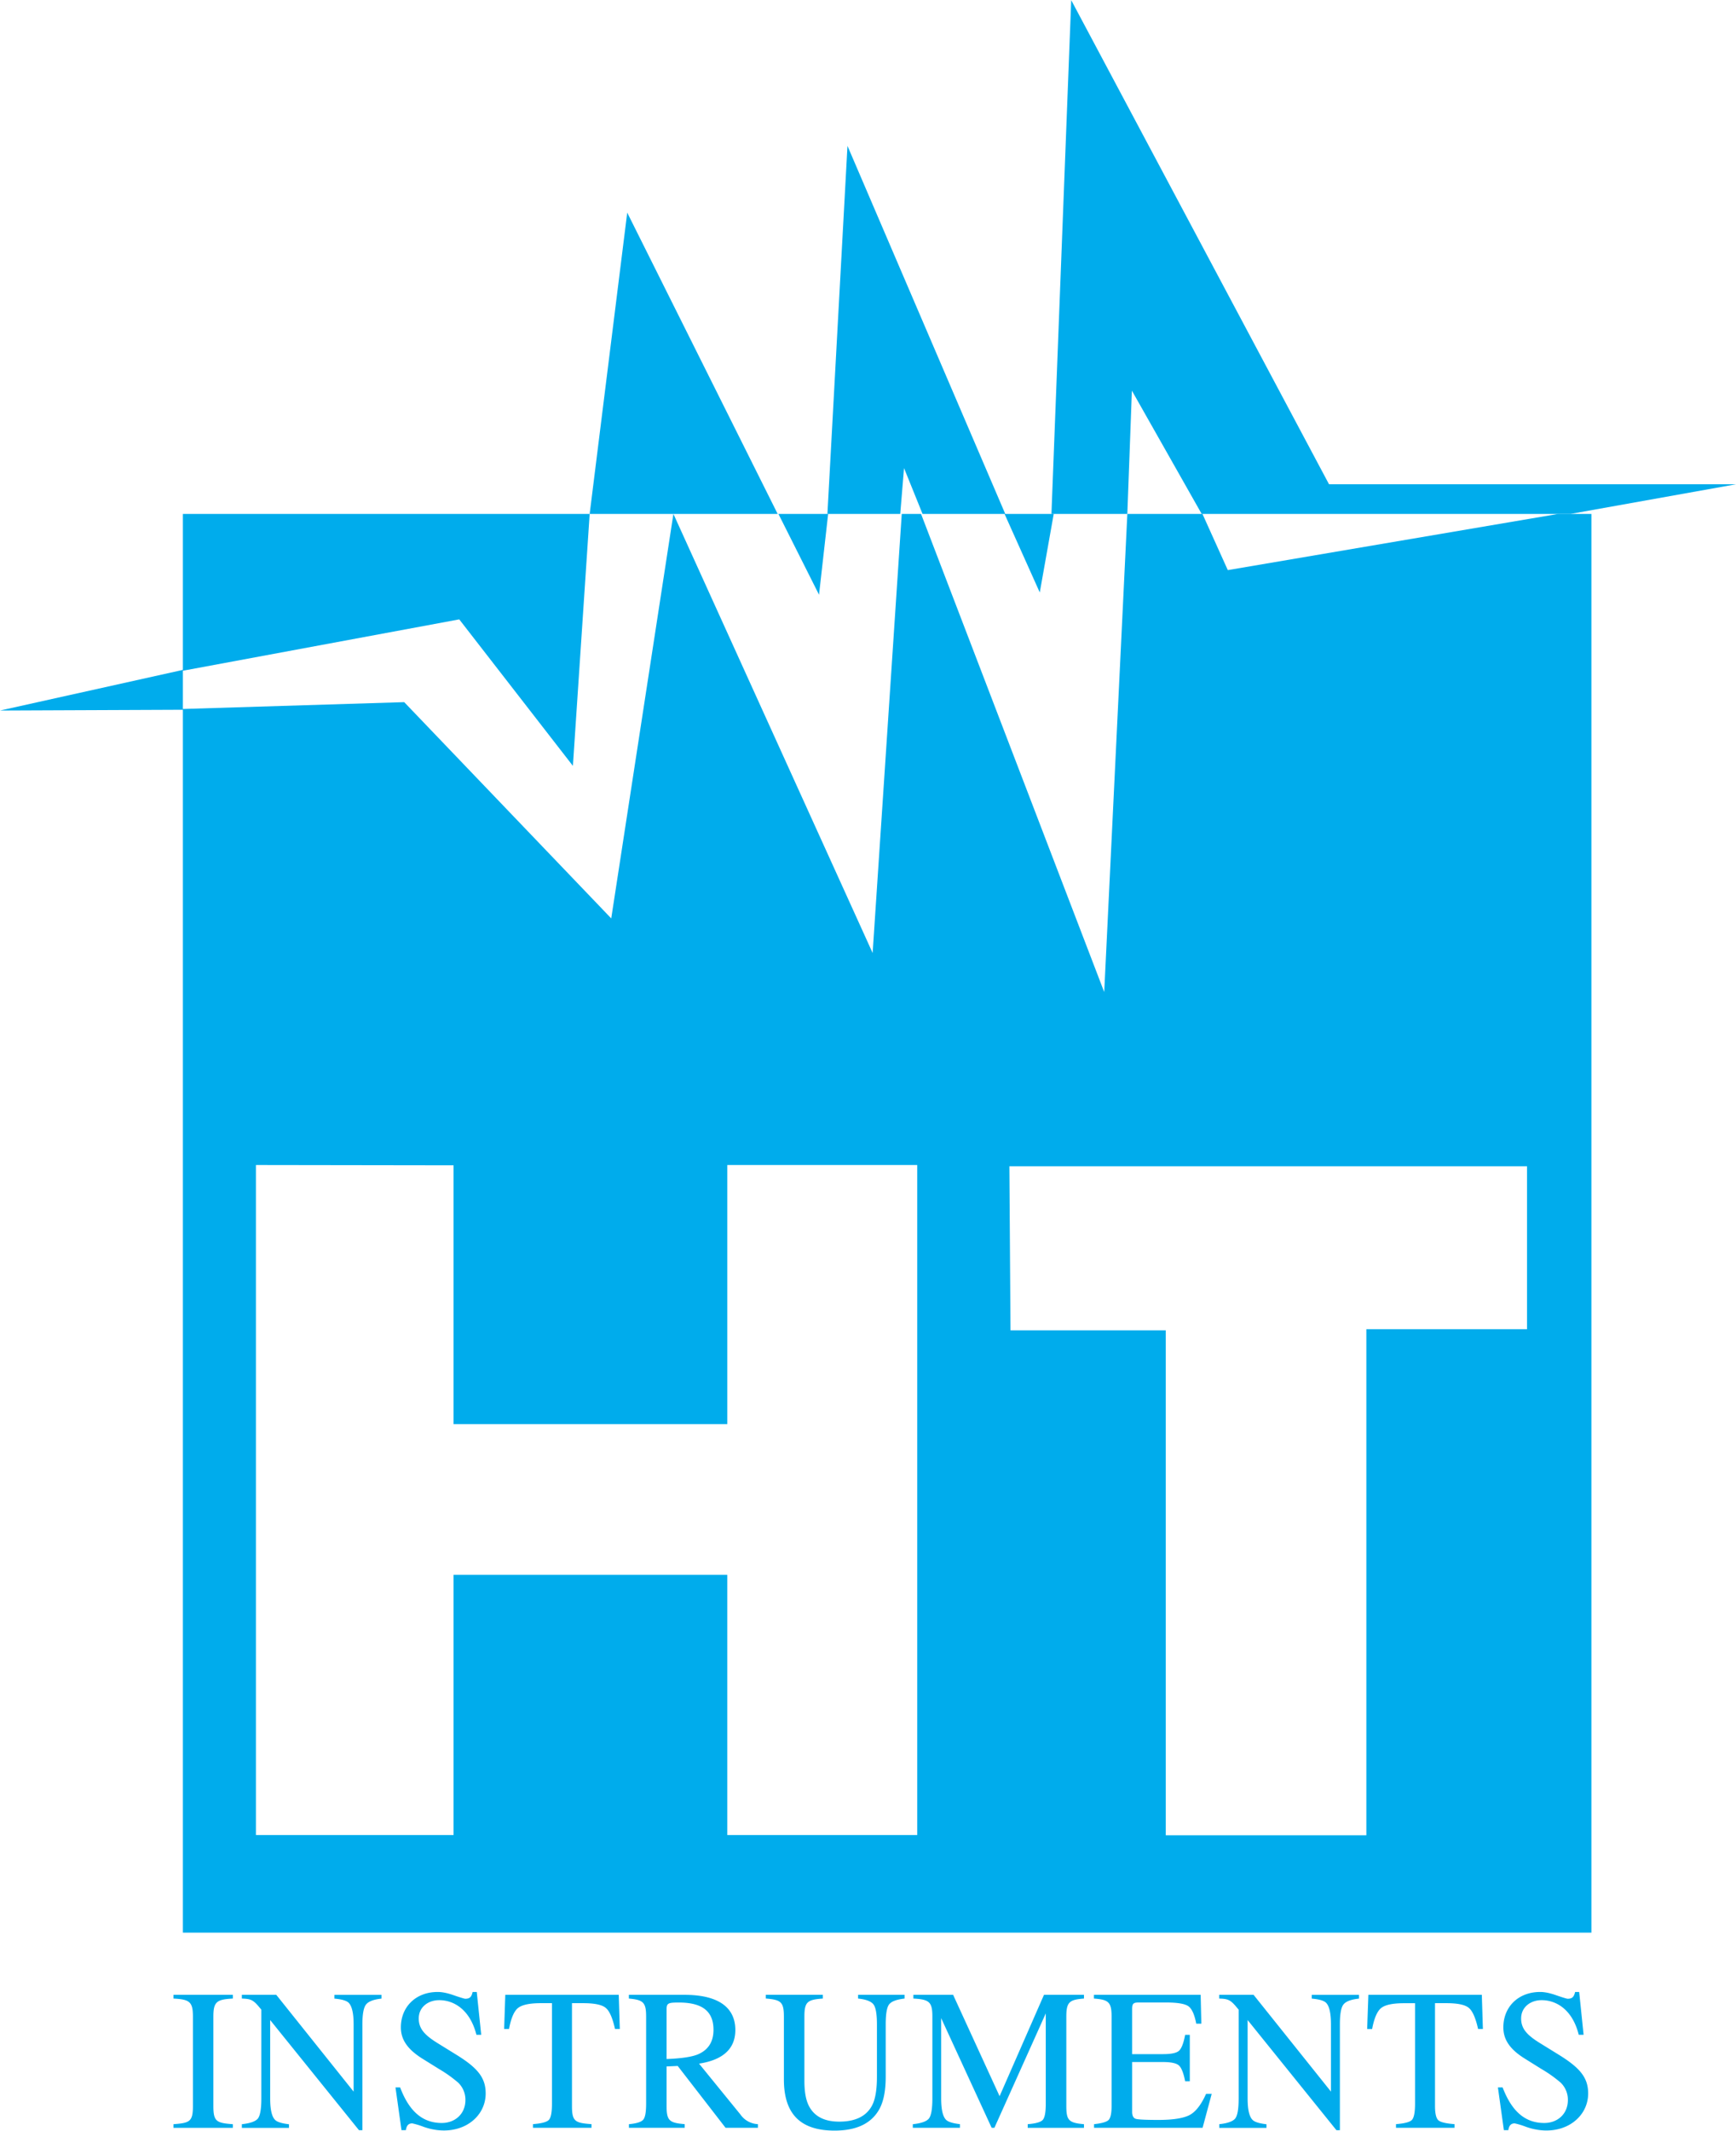
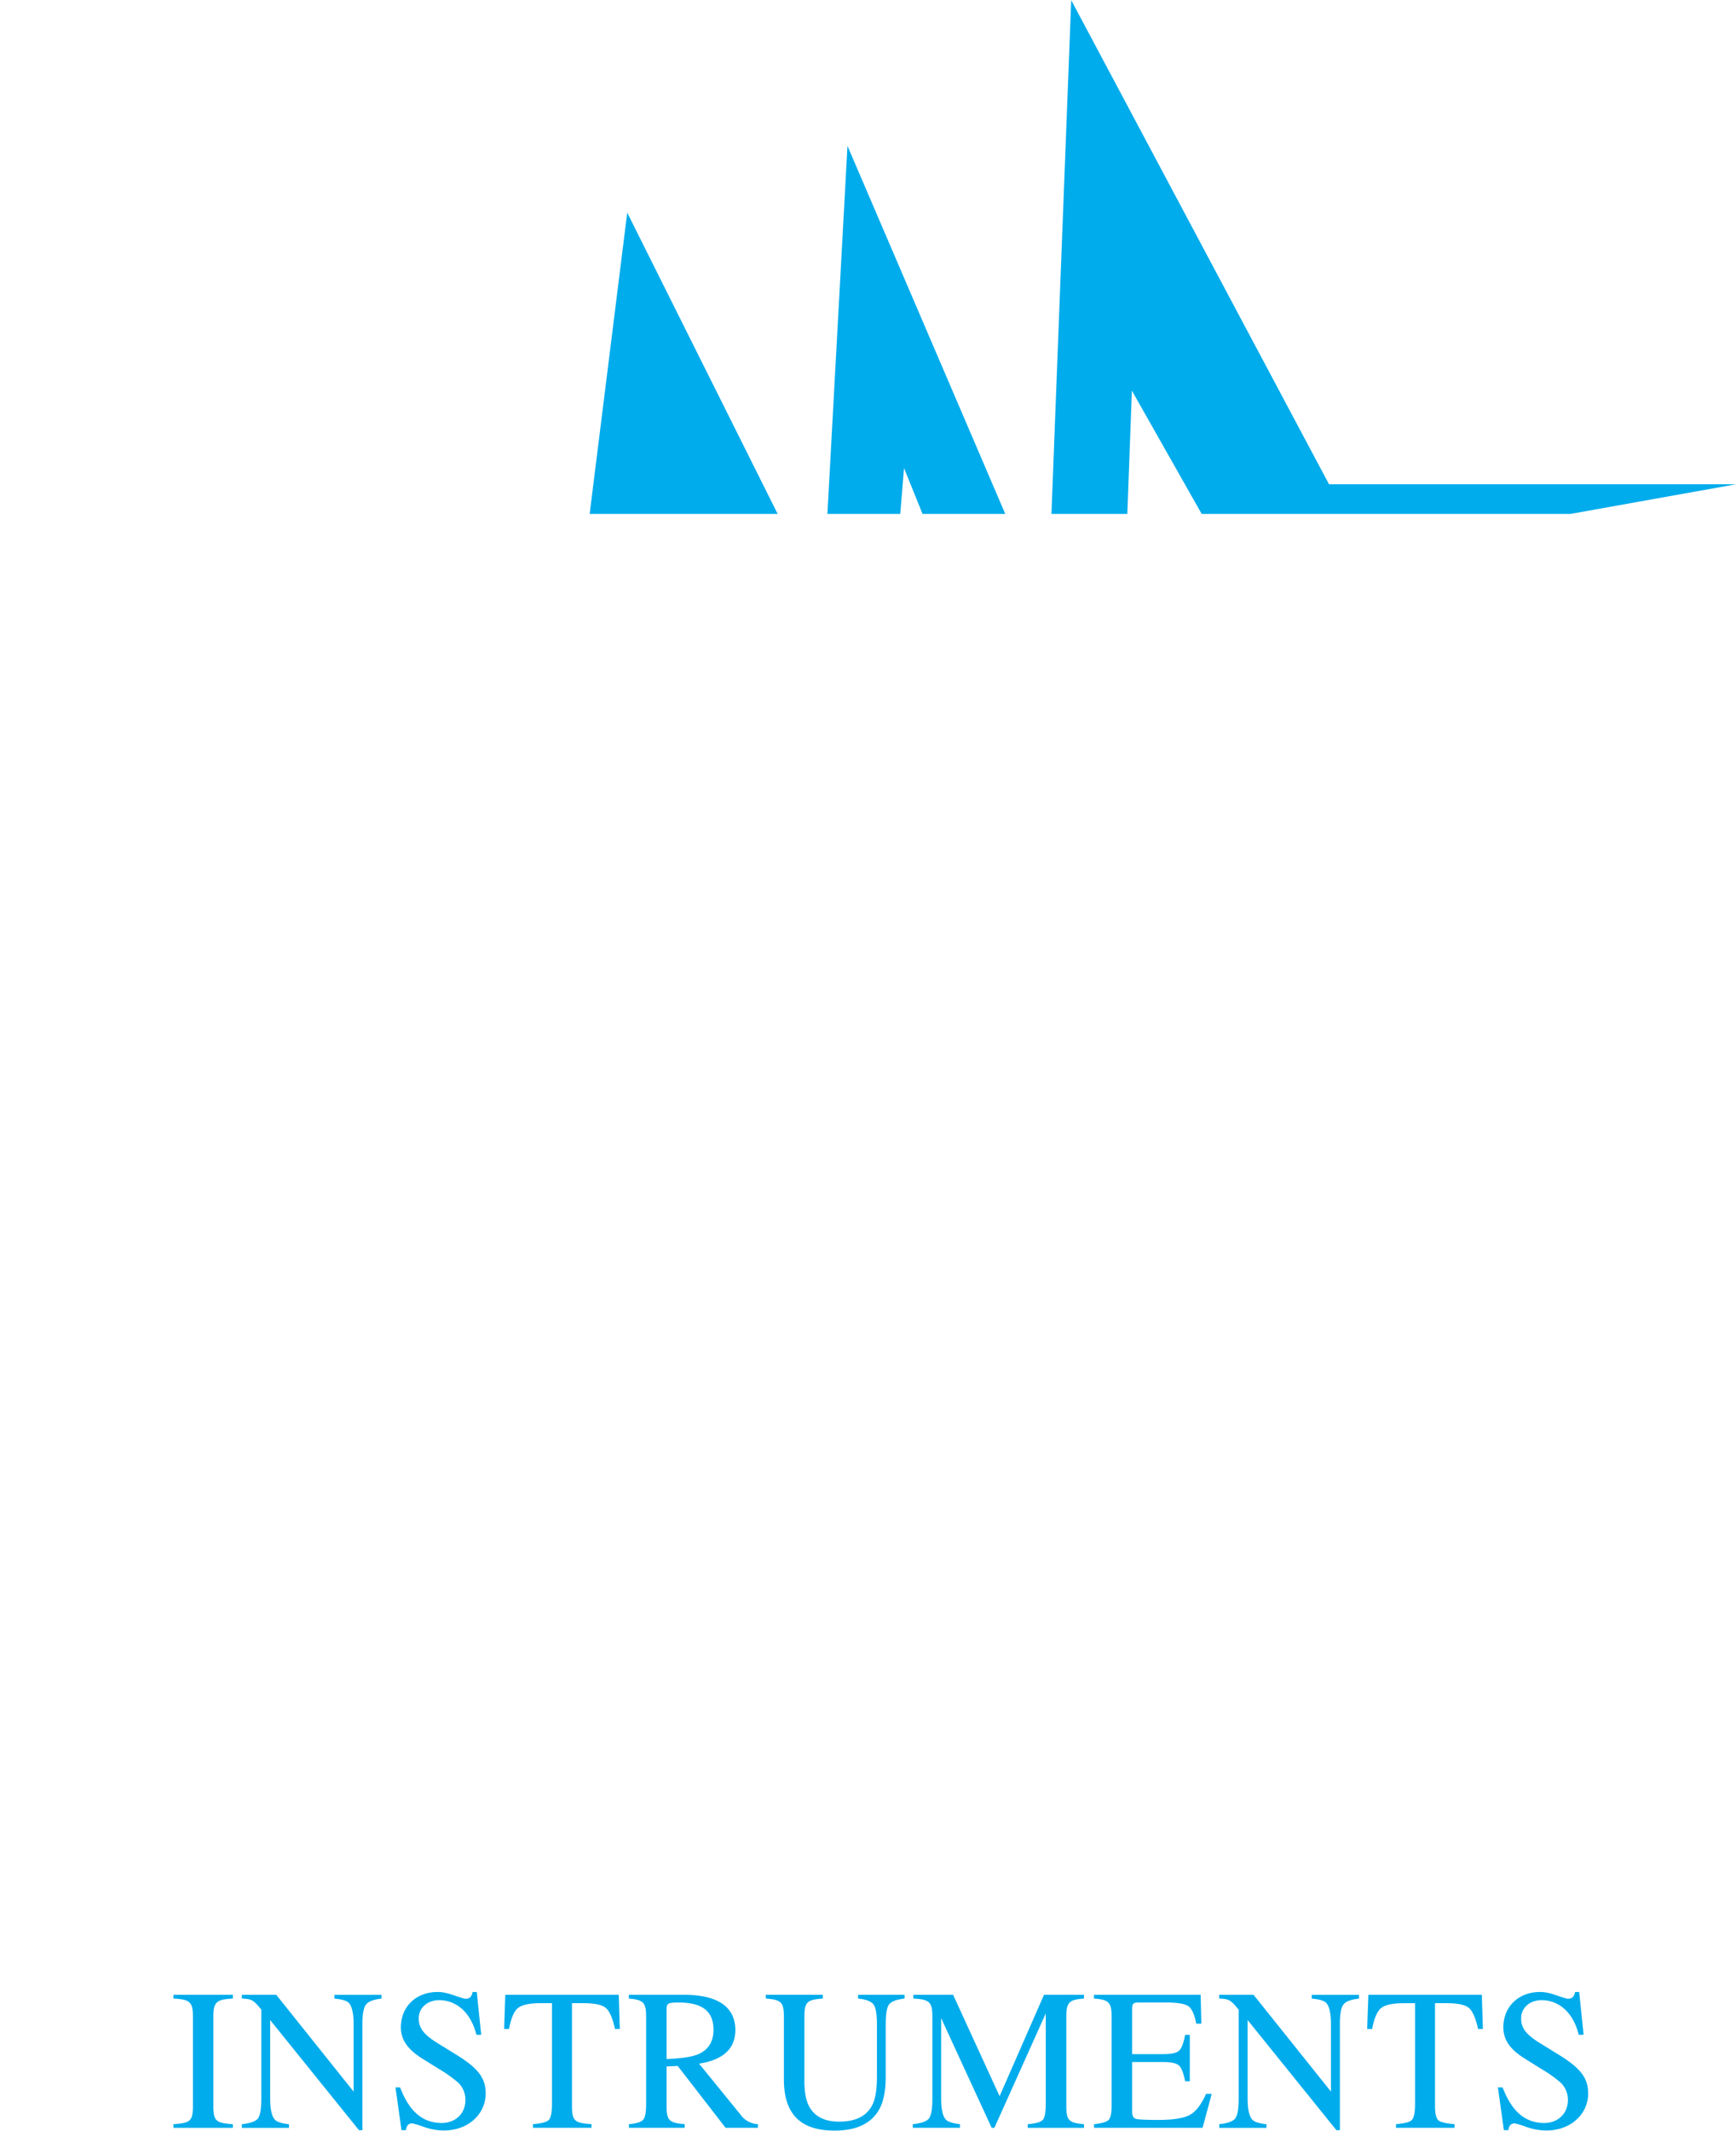
<svg xmlns="http://www.w3.org/2000/svg" width="2038" height="2500" viewBox="0 0 35.823 43.937">
  <g fill="#00acec">
-     <path d="M5.281 24.023v13.818h4.078v-5.367h5.649v5.367h3.919V24.023h-3.919v5.344H9.359v-5.338l-4.078-.006zm15.571 3.409h3.204v10.414h4.139V27.409h3.316v-3.36H20.829l.023 3.383zm-6.956-16.837l4.111 9.055.601-9.055h.398l3.78 9.861.477-9.861h1.55l.523 1.159 6.817-1.159h.686v29.259H3.774V14.618l4.567-.141 4.272 4.46 1.283-8.342zm-10.122 0h8.394l-.346 5.196-2.345-3.021-5.703 1.059v-3.234zm12.289 0h1.026l-.188 1.667-.838-1.667zm4.666 0h1.015l-.288 1.62-.727-1.62zM0 14.65l3.774-.016v-.822L0 14.65z" />
    <path d="M21.697 10.595L22.105 0l5.32 9.984h8.398l-3.414.611h-7.612l-1.44-2.542-.094 2.542h-1.566zM17.074 10.595l.414-7.59 3.256 7.59h-1.707l-.382-.945-.078.945h-1.503zM12.943 4.382l-.775 6.213h3.879l-3.104-6.213zM3.579 43.804c.339-.025.402-.054.402-.375v-1.843c0-.306-.066-.356-.402-.373v-.077h1.226v.077c-.335.017-.402.067-.402.373v1.843c0 .32.063.35.402.375v.075H3.579v-.075zM4.991 43.804c.171-.018.281-.057.33-.116.048-.061.072-.2.072-.418v-1.828l-.056-.067c-.12-.141-.174-.156-.346-.162v-.077h.71l1.596 1.996v-1.386c0-.229-.034-.377-.102-.446-.045-.044-.143-.073-.295-.086v-.077h.973v.077c-.157.016-.262.055-.315.116-.053.06-.08.2-.08.417v2.181h-.07l-1.833-2.272v1.615c0 .226.033.374.099.442.043.045.14.075.289.092v.075h-.972v-.076zM8.257 43.045c.192.511.477.734.859.734.266 0 .488-.178.488-.476a.49.49 0 0 0-.146-.353 2.675 2.675 0 0 0-.4-.285l-.355-.221c-.306-.195-.431-.396-.431-.637 0-.417.302-.73.761-.73.095 0 .208.024.34.071.134.046.21.069.229.069.104 0 .13-.052.151-.14h.085l.092.883h-.099c-.135-.532-.477-.714-.767-.714-.226 0-.423.14-.423.378 0 .215.127.347.398.514l.364.225c.456.279.619.483.619.807 0 .541-.579.933-1.276.69a1.634 1.634 0 0 0-.239-.073c-.098 0-.121.073-.132.14h-.09l-.124-.882h.096zM10.427 41.136h2.341l.022.705h-.099c-.049-.221-.11-.365-.186-.431-.075-.068-.232-.102-.472-.102h-.23v2.12c0 .321.064.35.403.375v.075h-1.208v-.075c.175-.014.284-.042.327-.087.044-.044.065-.157.065-.336v-2.072h-.23c-.229 0-.386.033-.47.099-.082.066-.145.211-.186.434h-.101l.024-.705zM14.394 42.367c.219-.09.329-.26.329-.509 0-.369-.213-.563-.714-.563-.22 0-.254.012-.254.144v1.021c.296-.011.51-.042.639-.093zm-1.417 1.437c.159-.015.258-.046.297-.094.04-.047.059-.156.059-.329v-1.795c0-.289-.054-.347-.356-.373v-.077h1.147c.69 0 1.049.253 1.05.725 0 .412-.287.623-.749.694l.854 1.049a.464.464 0 0 0 .361.199v.075h-.668l-.987-1.275-.23.01v.815c0 .307.06.348.374.375v.075h-1.151v-.074h-.001zM16.979 41.136v.077c-.319.022-.38.068-.38.373v1.325c0 .217.029.387.089.508.11.222.32.332.629.332.339 0 .566-.114.682-.34.065-.127.097-.323.097-.587v-1.078c0-.226-.027-.367-.081-.424-.055-.058-.157-.094-.308-.109v-.077h.959v.077c-.161.018-.266.056-.316.117-.049.059-.073.198-.073.416v1.078c0 .286-.043.509-.131.669-.163.295-.47.443-.923.443-.69 0-1.047-.326-1.047-1.056v-1.295c0-.303-.061-.347-.374-.373v-.077h1.177v.001zM18.838 43.804c.171-.018.281-.057.33-.116.048-.061.072-.2.072-.418v-1.684c0-.302-.062-.356-.392-.373v-.077h.82l.959 2.09.916-2.09h.825v.077c-.304.022-.364.076-.364.373v1.843c0 .299.053.347.364.375v.075h-1.161v-.075c.167-.014.271-.043.311-.089.042-.048.062-.159.062-.334v-1.862l-1.06 2.359h-.057l-1.042-2.262v1.653c0 .226.033.374.099.442.043.045.14.075.289.092v.075h-.973v-.074h.002zM22.574 43.804c.153-.017.251-.043.296-.081.046-.039.068-.137.068-.294v-1.843c0-.297-.059-.351-.364-.373v-.077h2.202l.014.595h-.105c-.035-.184-.087-.302-.157-.356-.07-.054-.227-.081-.47-.081h-.562c-.117 0-.134.03-.134.14v.925H24c.177 0 .29-.025.338-.078.049-.053.088-.16.118-.32h.096v.958h-.096c-.031-.16-.071-.266-.12-.318-.048-.052-.16-.079-.336-.079h-.638v1.026c0 .083.026.131.077.146.053.015.209.022.468.022.28 0 .488-.03.621-.091.134-.062.254-.211.36-.447h.116l-.188.7h-2.24v-.074h-.002zM25.158 43.804c.171-.018.281-.057.33-.116.049-.061.072-.2.072-.418v-1.828l-.056-.067c-.122-.143-.176-.156-.346-.162v-.077h.71l1.597 1.996v-1.386c0-.229-.033-.377-.101-.446-.044-.044-.143-.073-.295-.086v-.077h.974v.077c-.158.016-.264.055-.316.116-.053.06-.078.2-.078.417v2.181h-.071l-1.833-2.272v1.615c0 .226.033.374.1.442.043.045.139.075.289.092v.075h-.974v-.076h-.002zM28.237 41.136h2.341l.022.705h-.099c-.049-.221-.111-.365-.186-.431-.075-.068-.231-.102-.472-.102h-.231v2.12c0 .161.025.261.075.3.05.038.159.062.328.075v.075h-1.208v-.075c.176-.014.285-.042.328-.087s.065-.156.065-.335v-2.072h-.229c-.23 0-.387.033-.47.099-.082.066-.145.211-.187.434h-.102l.025-.706zM31.007 43.045c.195.511.476.734.86.734.266 0 .487-.178.487-.476a.49.49 0 0 0-.146-.353 2.646 2.646 0 0 0-.401-.285l-.354-.221c-.306-.193-.431-.394-.431-.637 0-.417.302-.73.761-.73.094 0 .208.024.339.071.134.046.21.069.229.069.104 0 .13-.052.152-.14h.084l.091.883h-.1c-.133-.533-.475-.714-.766-.714-.227 0-.423.141-.423.378 0 .216.128.348.399.514l.364.225c.456.279.62.483.62.807 0 .542-.58.934-1.277.69a1.56 1.56 0 0 0-.239-.073c-.095 0-.121.073-.131.14h-.092l-.123-.882h.097z" />
  </g>
</svg>